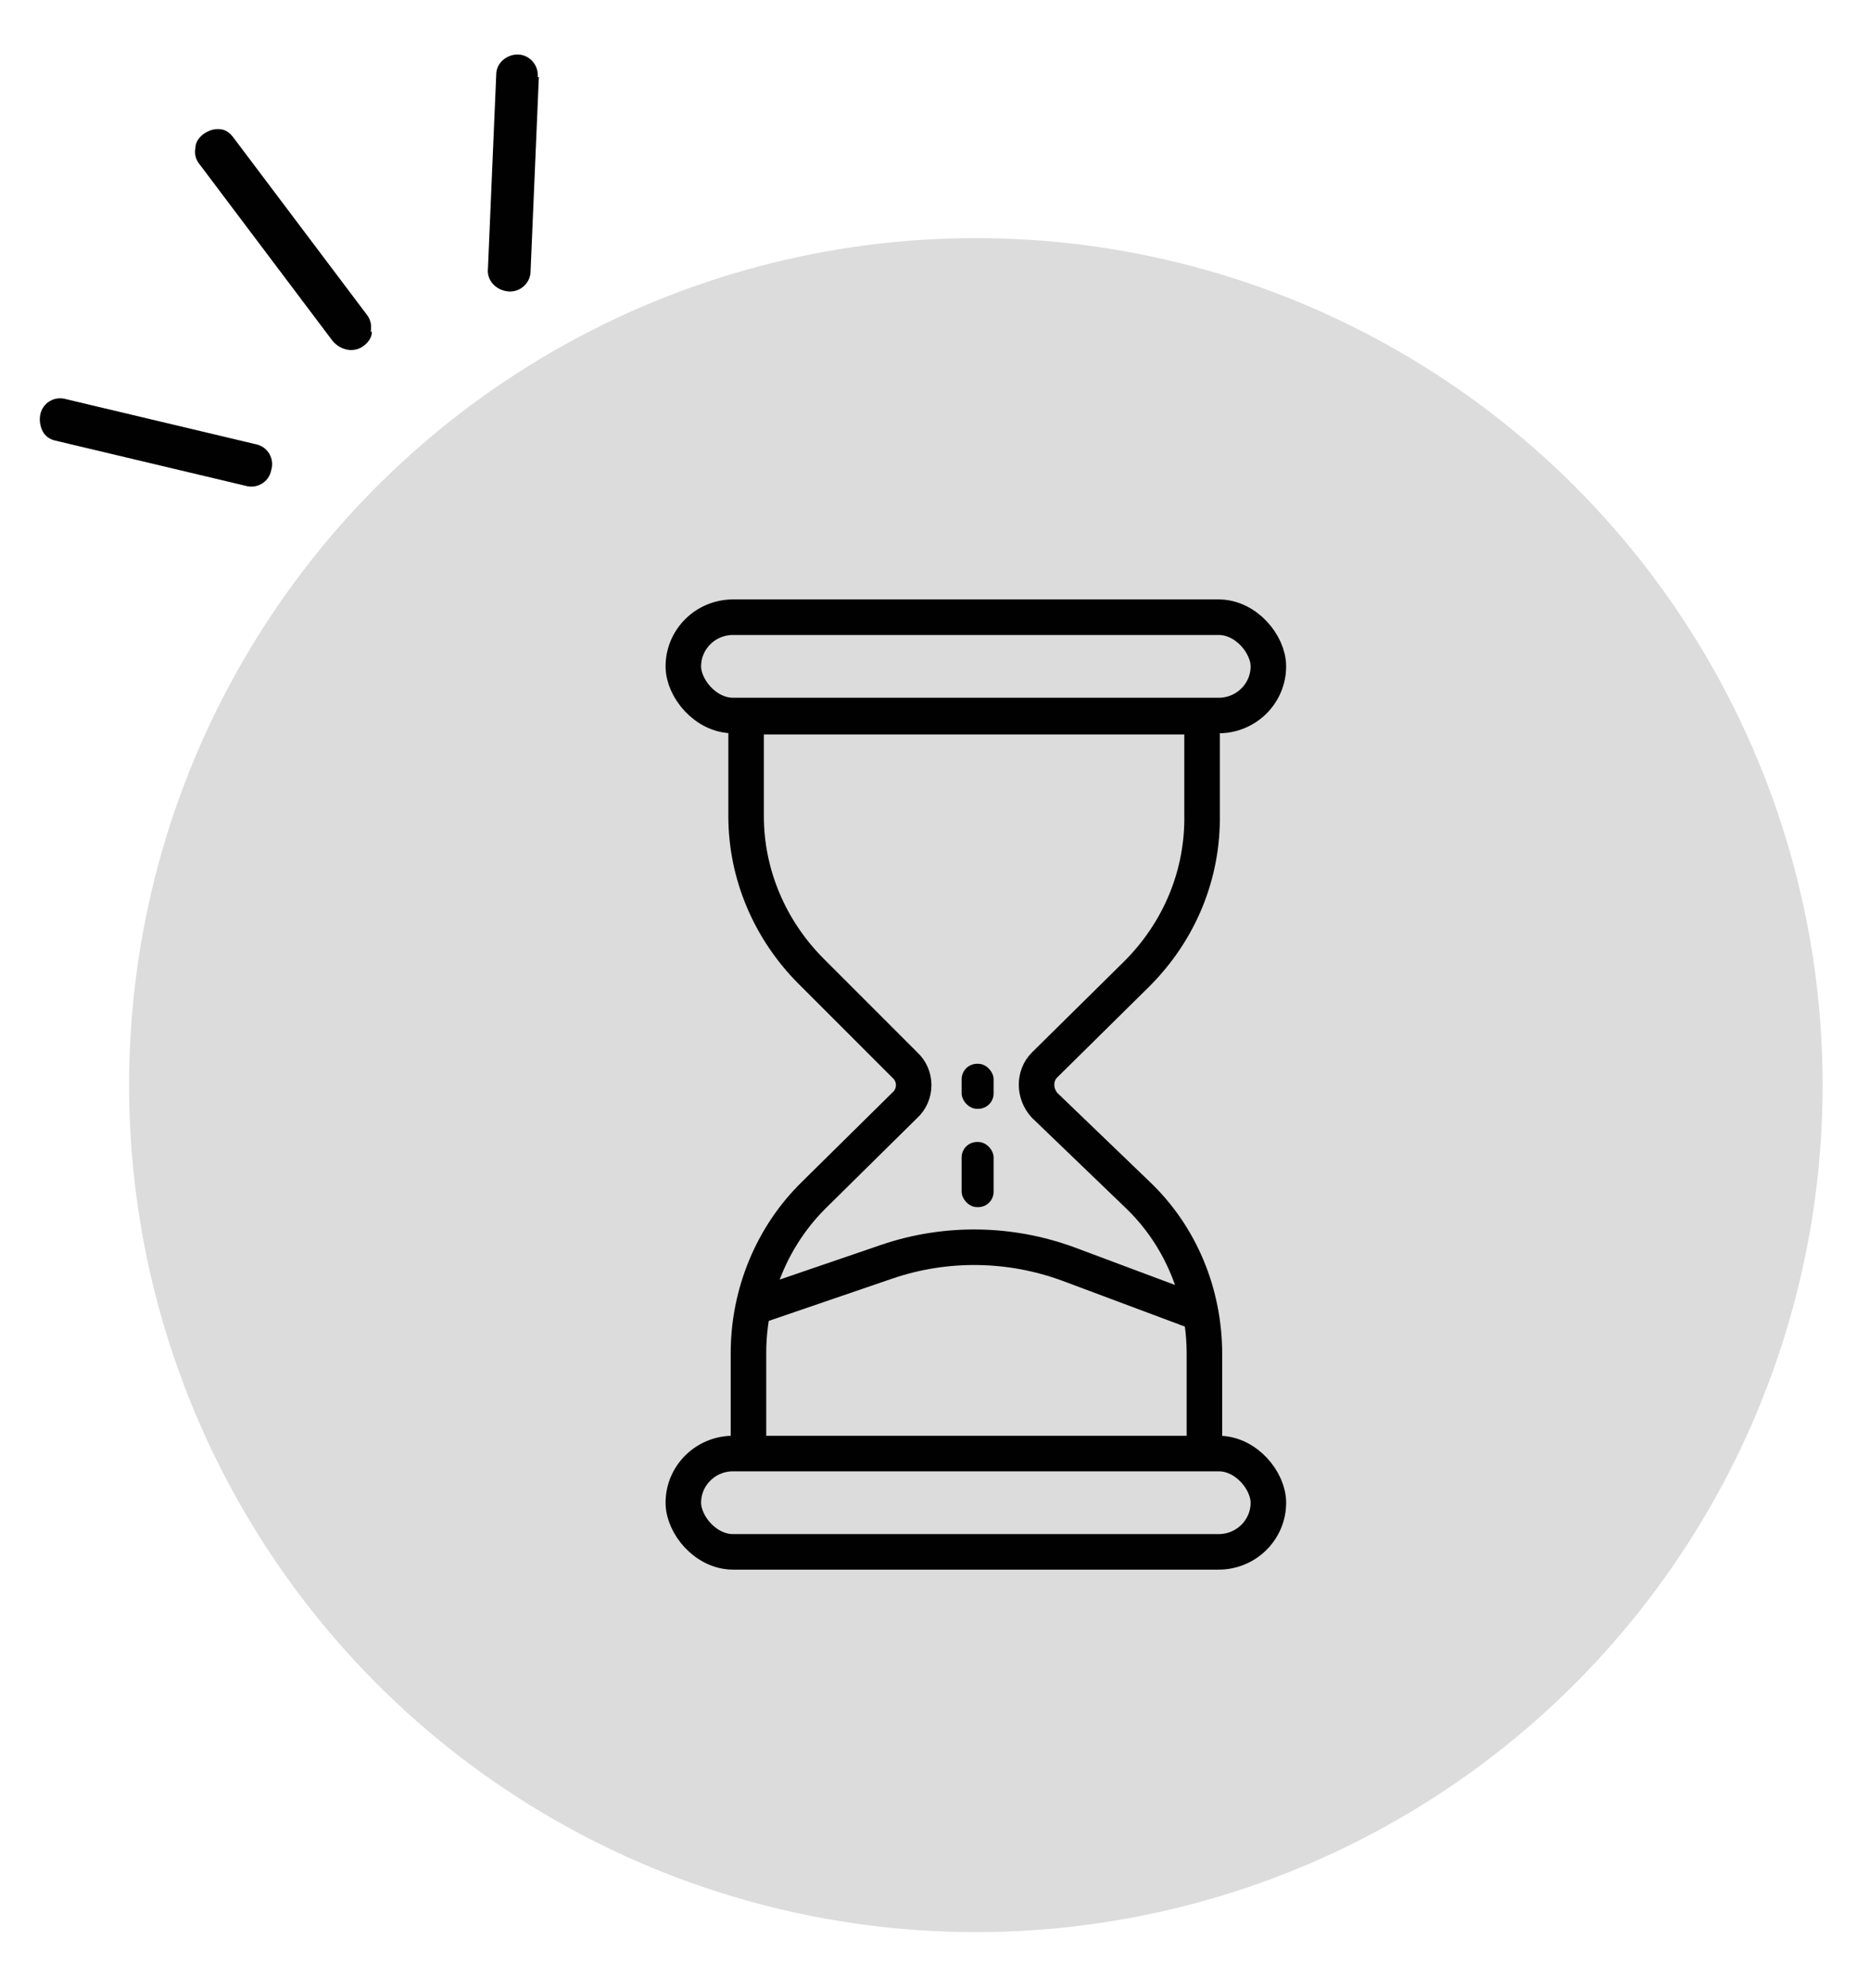
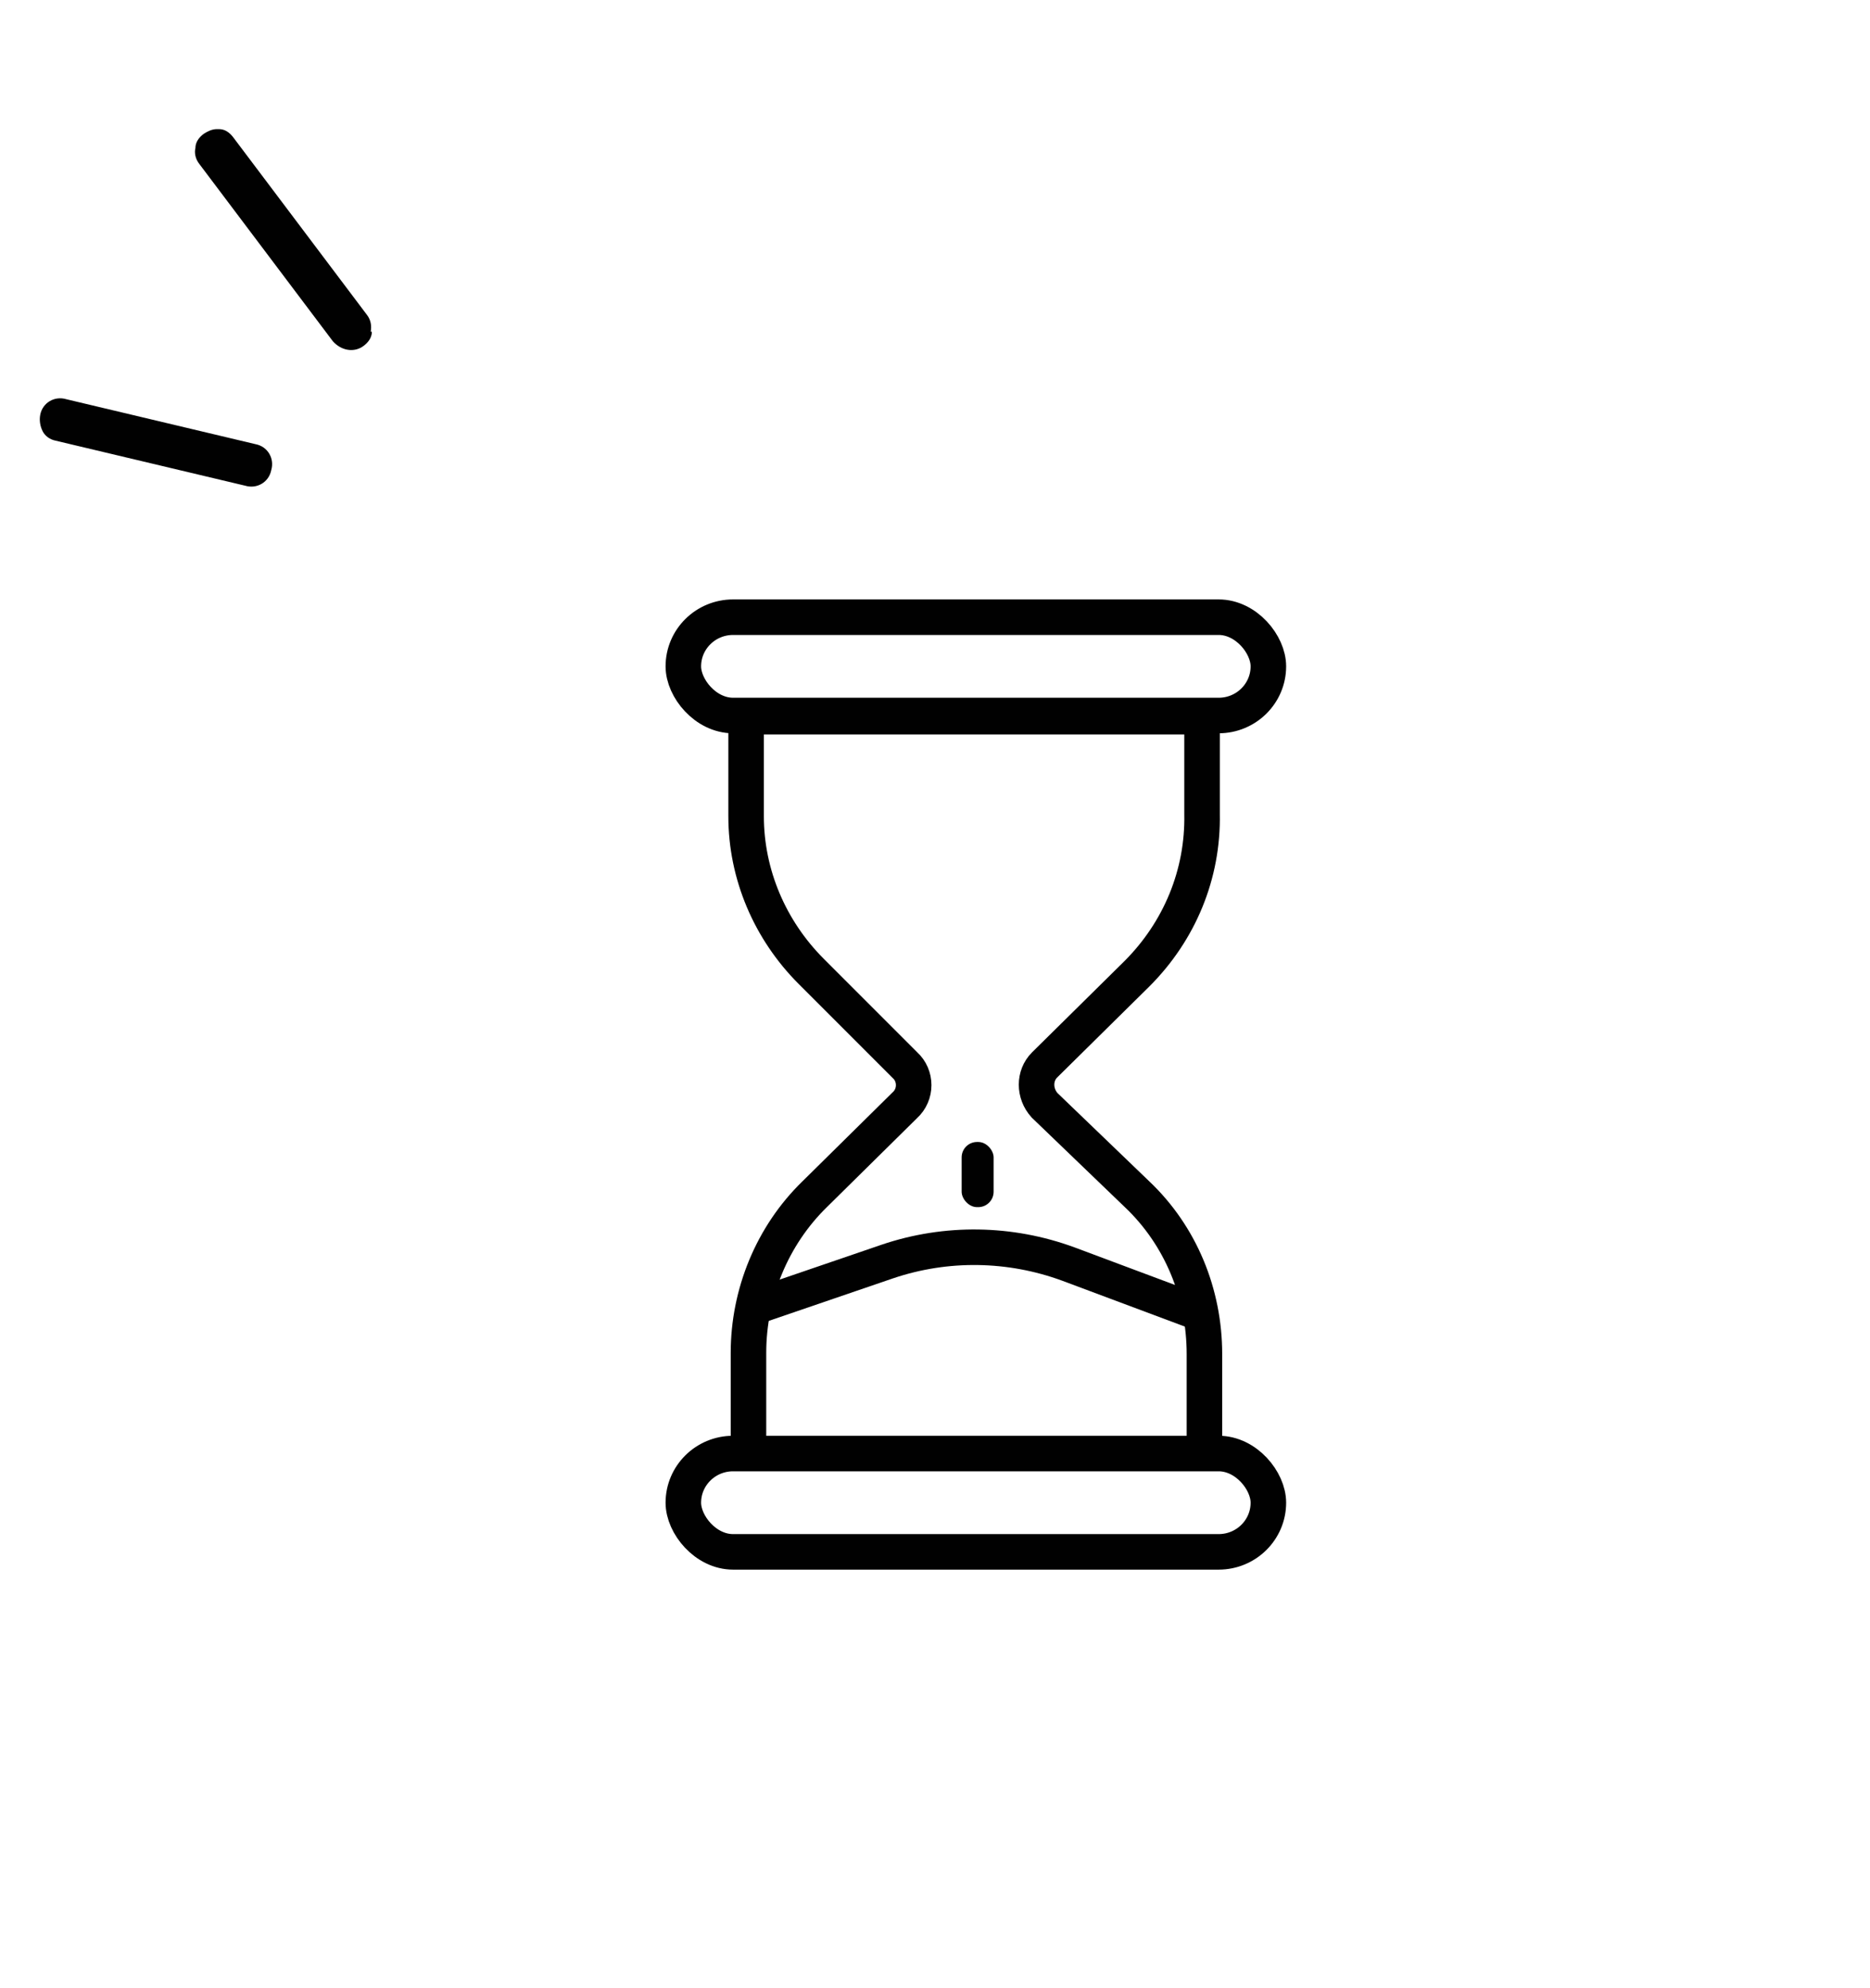
<svg xmlns="http://www.w3.org/2000/svg" id="Layer_1" data-name="Layer 1" version="1.1" viewBox="0 0 157.9 167.8">
  <defs>
    <style>
      .cls-1 {
        fill: #010101;
      }

      .cls-1, .cls-2 {
        stroke-width: 0px;
      }

      .cls-3 {
        fill: none;
        stroke: #010101;
        stroke-miterlimit: 10;
        stroke-width: 3px;
      }

      .cls-2 {
        fill: #dcdcdc;
      }
    </style>
  </defs>
-   <circle class="cls-2" cx="82.4" cy="91.6" r="71.5" />
  <g>
    <rect class="cls-3" x="57.7" y="52.1" width="49.4" height="8.3" rx="4.2" ry="4.2" />
    <rect class="cls-3" x="57.7" y="122.7" width="49.4" height="8.3" rx="4.2" ry="4.2" transform="translate(164.8 253.7) rotate(180)" />
    <path class="cls-3" d="M63.2,122.7v-8.5c0-5,2-9.9,5.6-13.4l7.6-7.5c1-.9,1-2.5,0-3.4l-7.9-7.9c-3.5-3.5-5.5-8.2-5.5-13.1v-8.4c0,0,38.5,0,38.5,0v8.2c.1,5.1-1.9,9.9-5.5,13.5l-7.8,7.7c-.9.9-.9,2.4,0,3.4l7.8,7.5c3.7,3.5,5.7,8.4,5.7,13.5v8.5" />
    <path class="cls-3" d="M63.5,110.4l11.4-3.9c5-1.7,10.4-1.6,15.3.2l11.5,4.3" />
-     <rect class="cls-1" x="81.2" y="89.8" width="2.7" height="3.8" rx="1.3" ry="1.3" />
    <rect class="cls-1" x="81.2" y="96.4" width="2.7" height="5.5" rx="1.3" ry="1.3" />
  </g>
  <g>
    <path class="cls-1" d="M31.4,28c0,.5-.3.9-.7,1.2-.8.6-1.9.4-2.6-.4l-11.3-15c-.3-.4-.4-.9-.3-1.3,0-.5.3-.9.7-1.2.3-.2.7-.4,1.1-.4s.2,0,.2,0c.5,0,.9.3,1.2.7l11.3,15c.3.4.4.9.3,1.4Z" />
    <path class="cls-1" d="M22.9,39.7c-.2,1-1.2,1.6-2.2,1.3l-16-3.8c-.5-.1-.9-.4-1.1-.8-.2-.4-.3-.9-.2-1.4.2-1,1.2-1.6,2.2-1.3l16,3.8c1,.2,1.6,1.2,1.3,2.2Z" />
-     <path class="cls-1" d="M45.5,6.5l-.7,16.4c0,1-.9,1.8-1.9,1.7s-1.8-.9-1.7-1.9l.7-16.4c0-1,.9-1.7,1.8-1.7h0c1,0,1.8.9,1.7,1.9Z" />
  </g>
</svg>